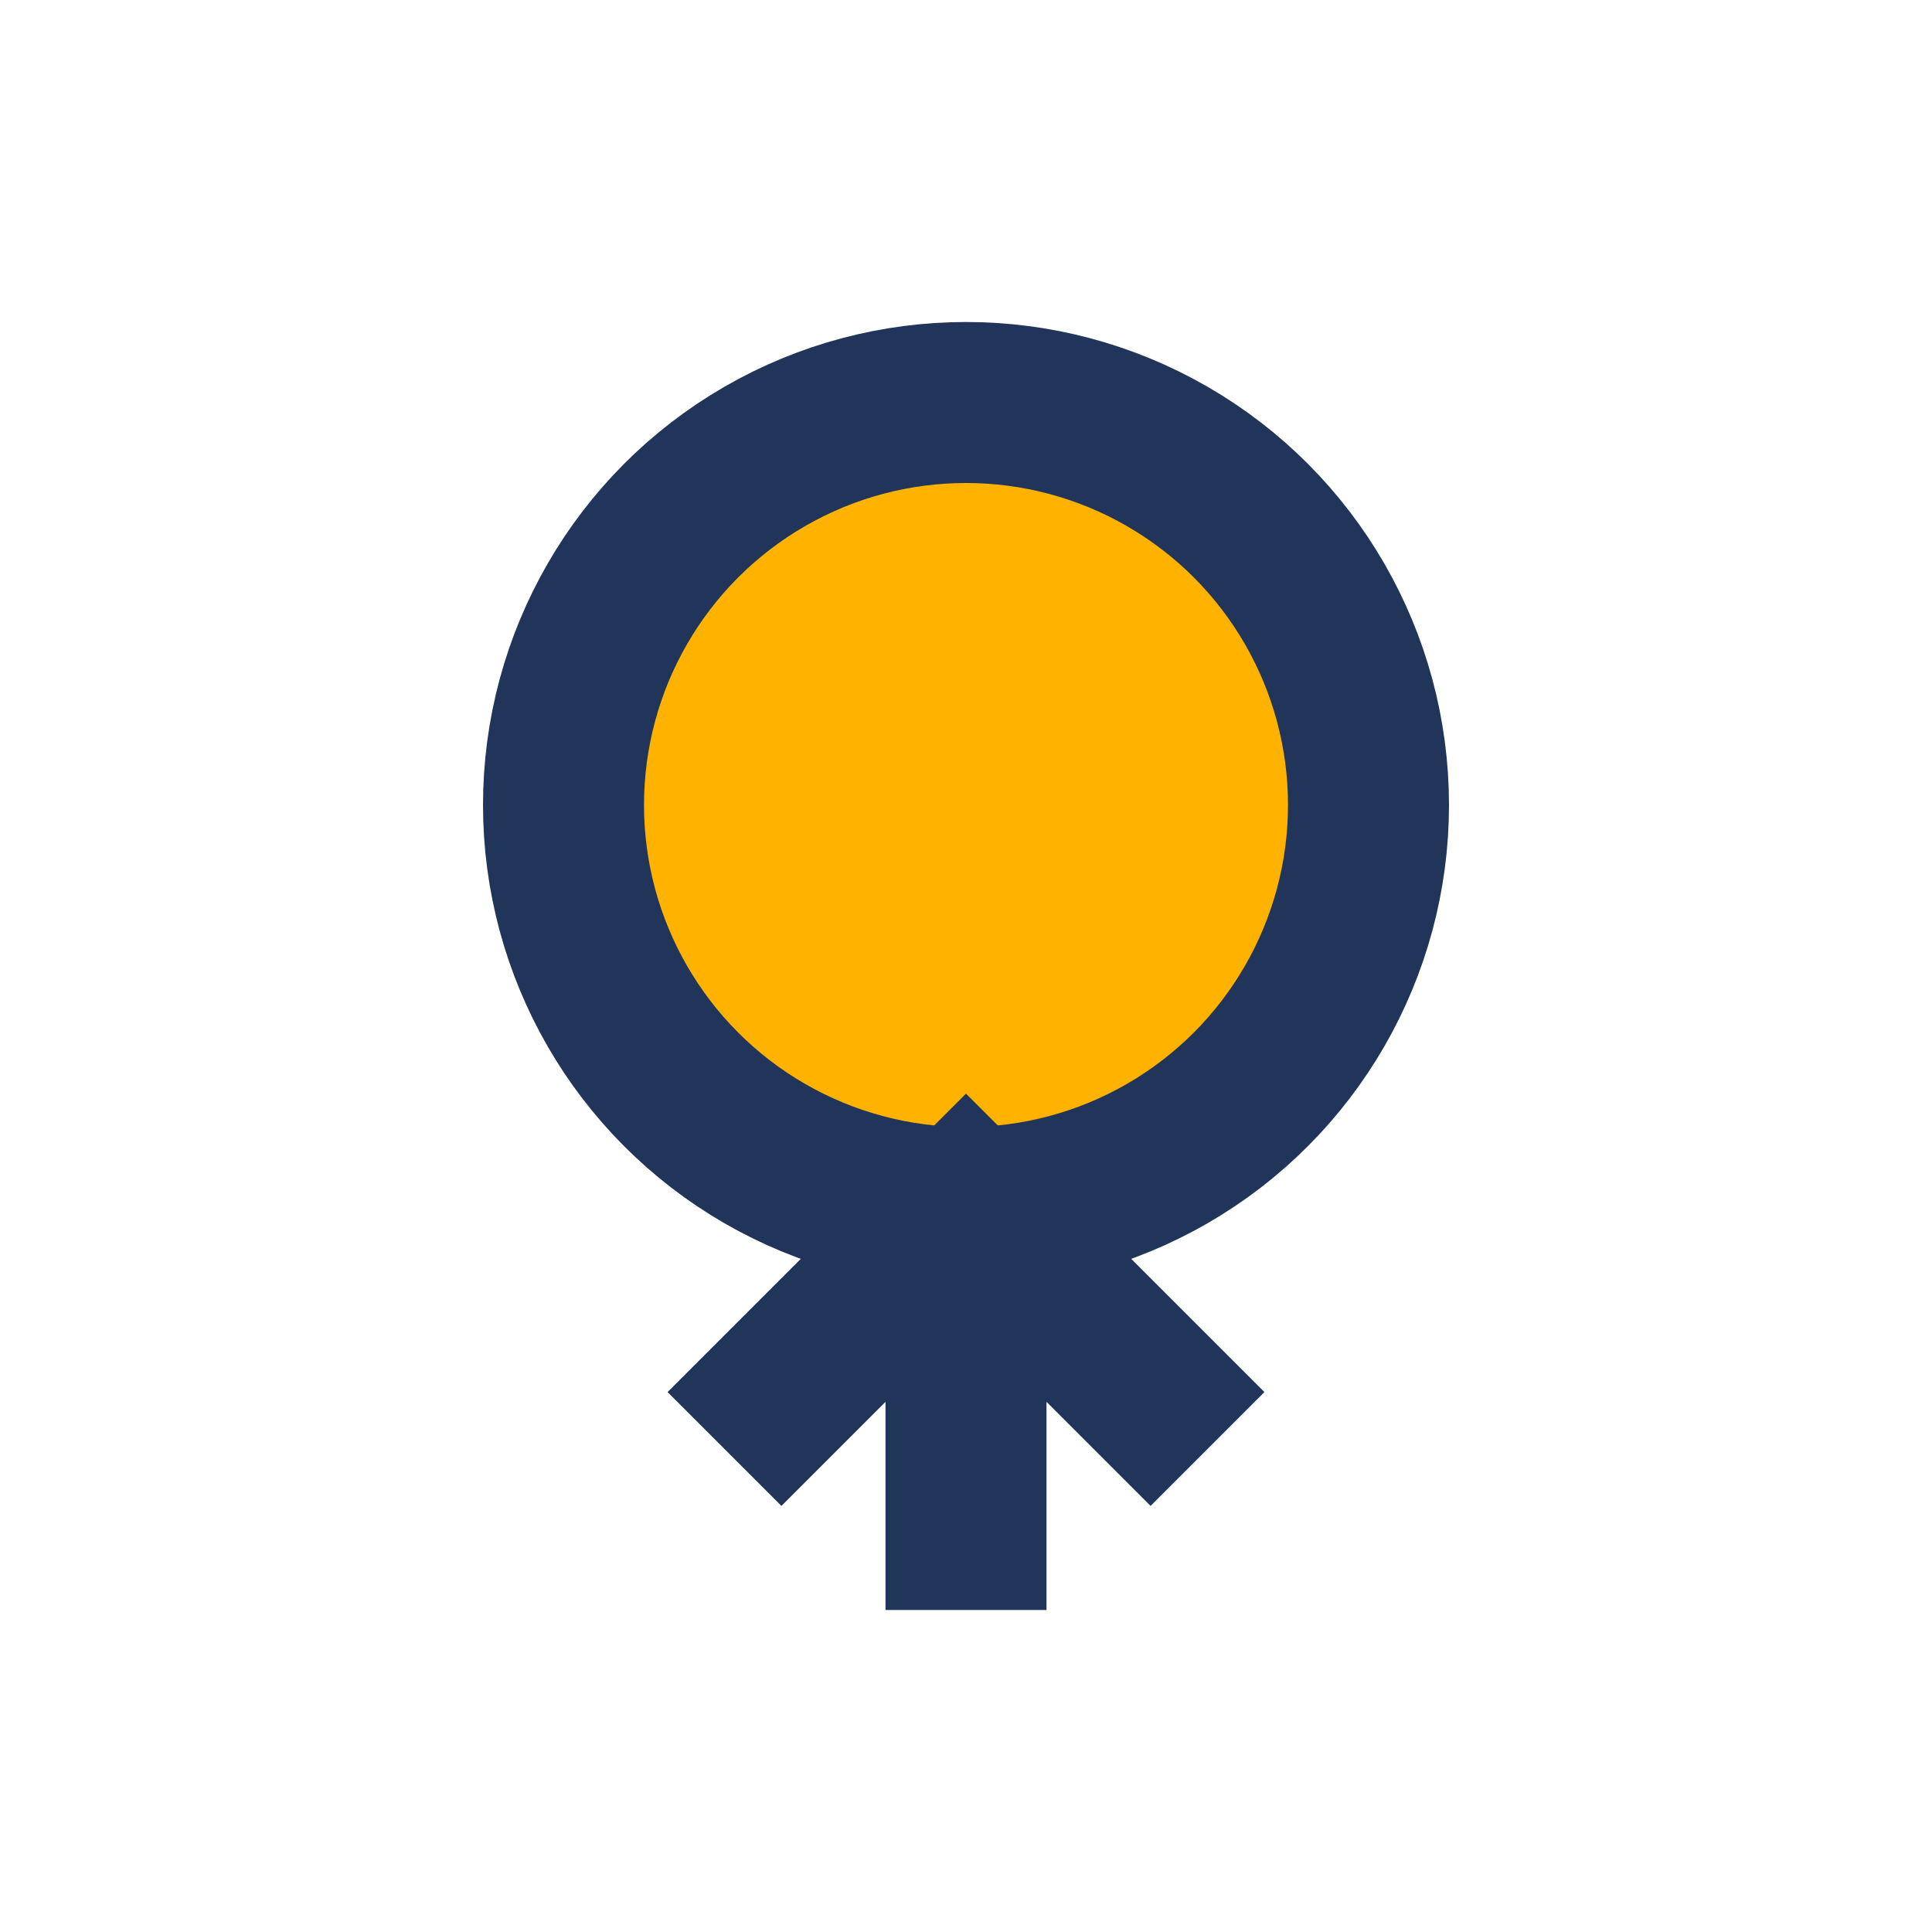
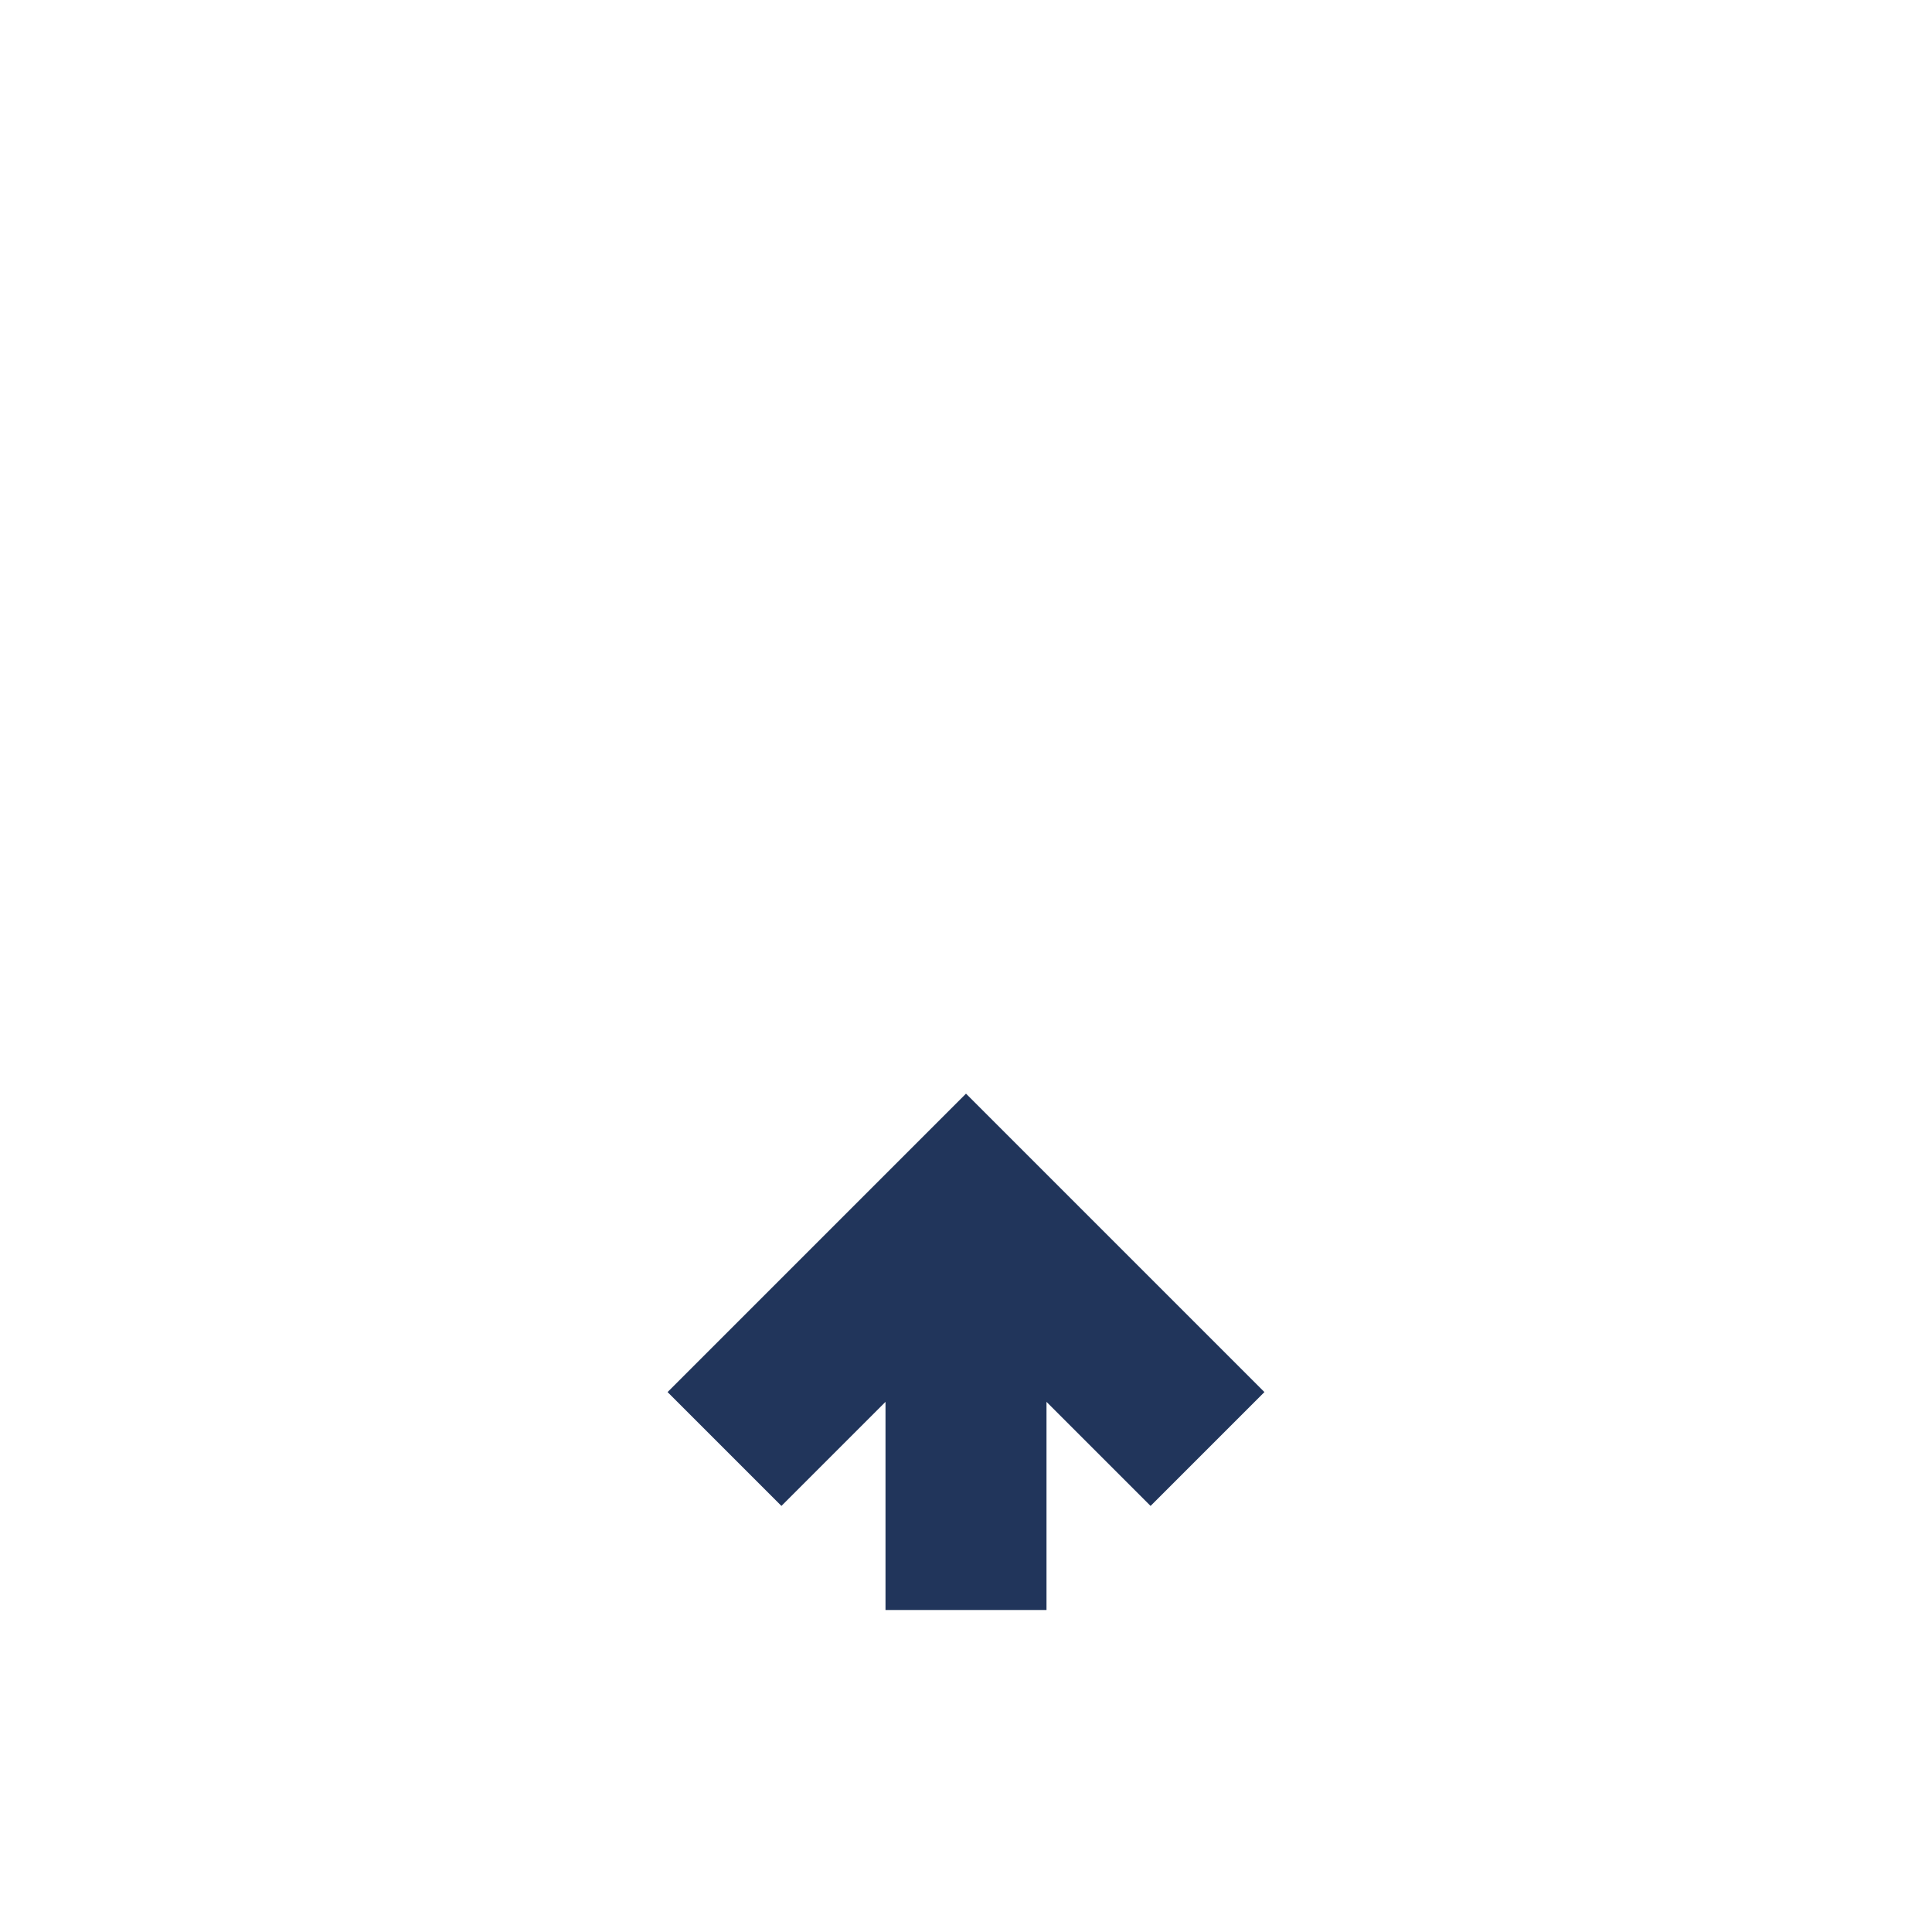
<svg xmlns="http://www.w3.org/2000/svg" width="24" height="24" viewBox="0 0 24 24">
-   <circle cx="12" cy="10" r="5" fill="#FFB200" stroke="#21355B" stroke-width="2" />
  <path d="M12 15v5M9 18l3-3 3 3" stroke="#21355B" stroke-width="2" fill="none" />
</svg>